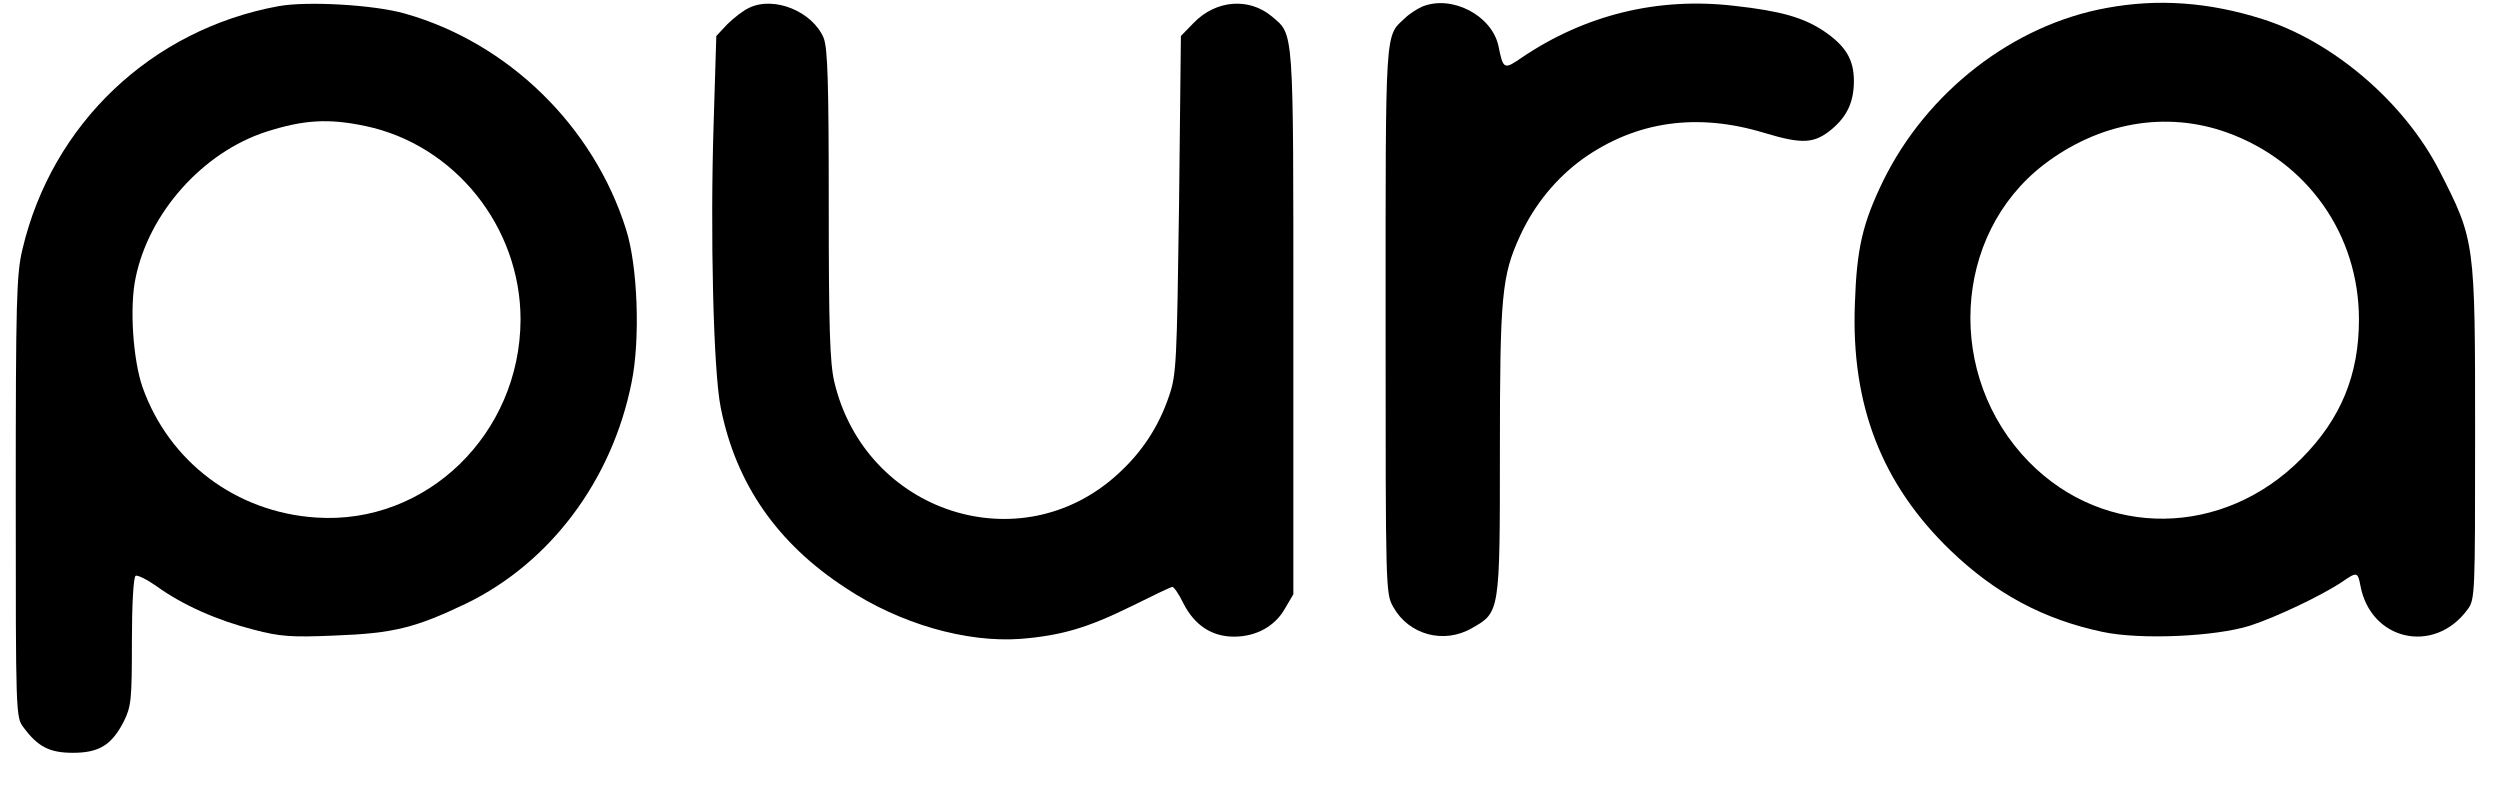
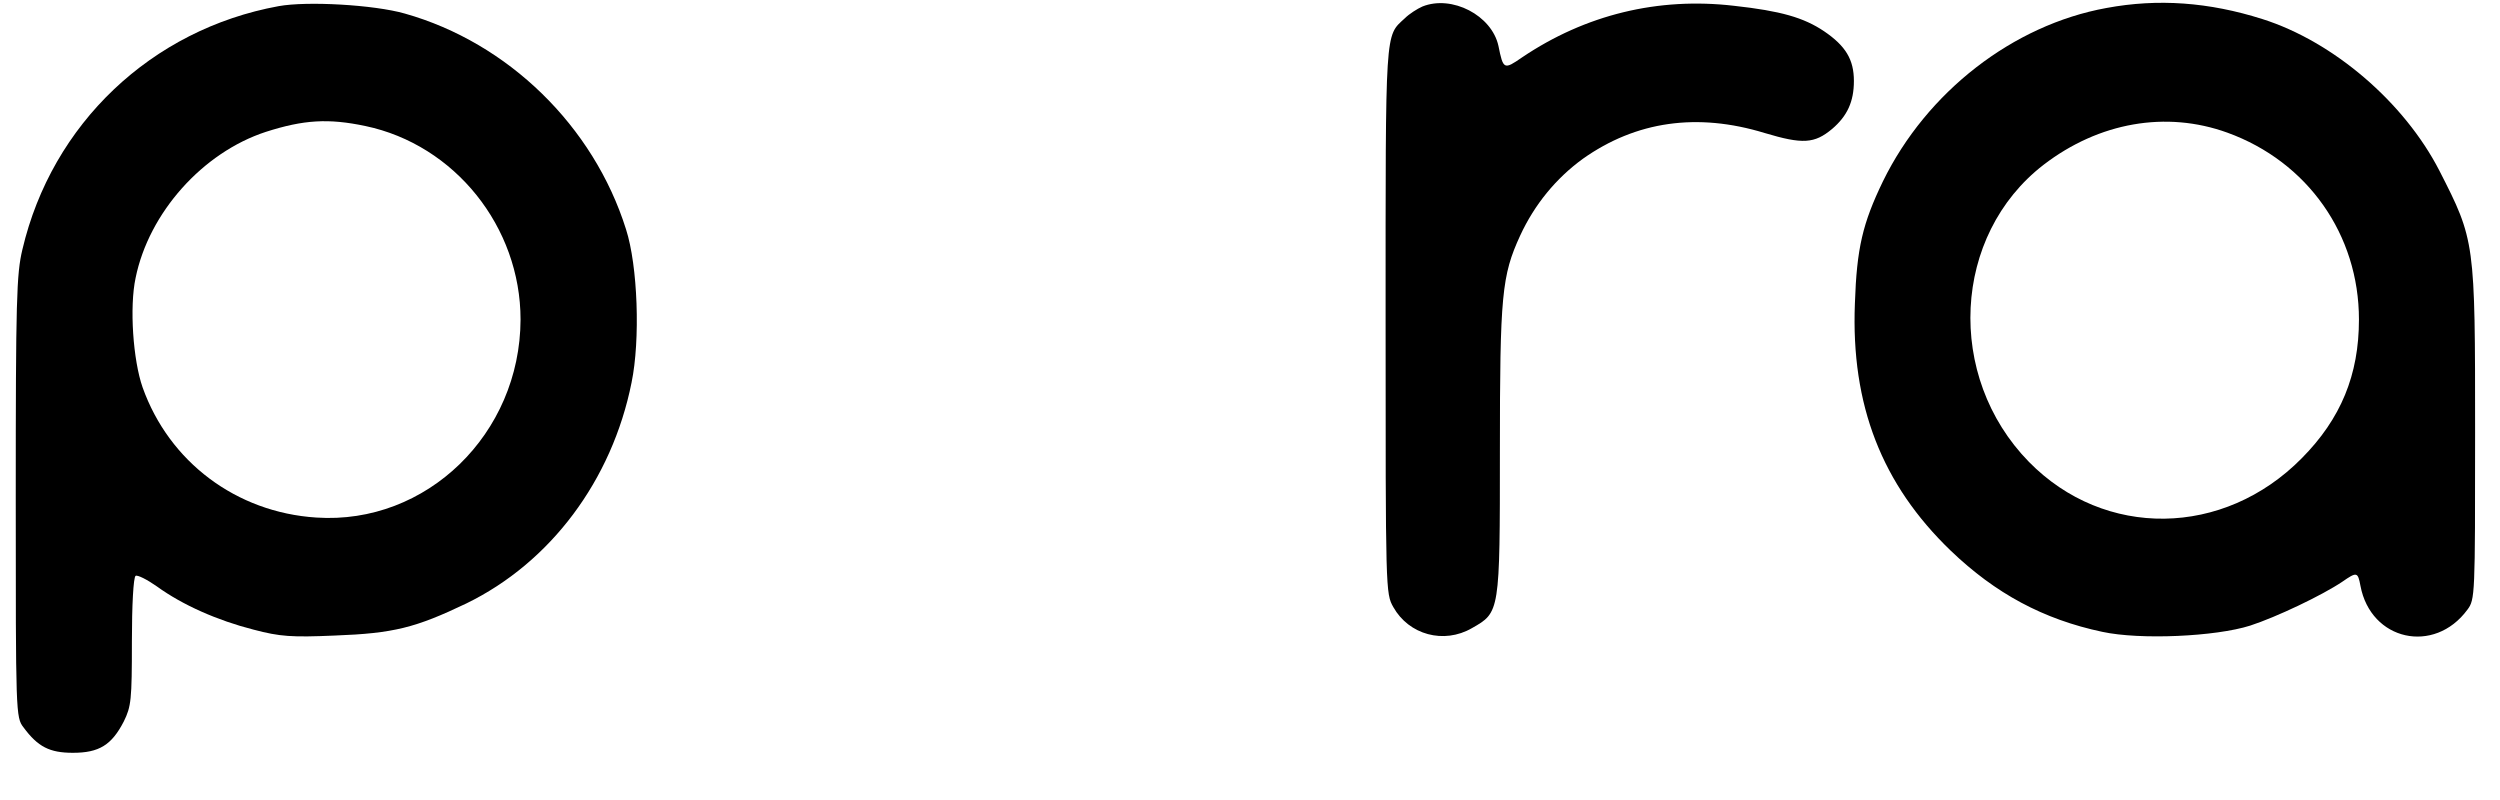
<svg xmlns="http://www.w3.org/2000/svg" width="50" height="16" viewBox="0 0 50 16" fill="none">
  <path d="M5.573 0.123C3.029 0.588 1.038 2.476 0.448 4.99C0.33 5.484 0.315 5.993 0.315 9.946C0.315 14.274 0.315 14.348 0.47 14.547C0.758 14.938 0.994 15.056 1.458 15.056C1.982 15.056 2.233 14.901 2.476 14.429C2.624 14.127 2.638 14.002 2.638 12.829C2.638 12.106 2.668 11.546 2.712 11.517C2.749 11.494 2.941 11.59 3.14 11.73C3.649 12.099 4.349 12.409 5.072 12.593C5.603 12.733 5.832 12.748 6.694 12.711C7.874 12.667 8.309 12.556 9.327 12.069C11.008 11.251 12.24 9.607 12.631 7.652C12.808 6.797 12.756 5.315 12.52 4.585C11.871 2.52 10.16 0.853 8.096 0.271C7.476 0.094 6.141 0.02 5.573 0.123ZM7.306 2.52C9.098 2.896 10.411 4.54 10.411 6.391C10.404 8.677 8.531 10.499 6.326 10.351C4.725 10.248 3.383 9.238 2.852 7.748C2.661 7.202 2.587 6.141 2.712 5.558C2.978 4.253 4.054 3.051 5.315 2.638C6.075 2.394 6.569 2.365 7.306 2.52Z" fill="black" />
-   <path d="M14.99 0.153C14.872 0.204 14.673 0.359 14.547 0.484L14.326 0.72L14.274 2.431C14.201 4.651 14.267 7.438 14.415 8.154C14.717 9.673 15.543 10.867 16.915 11.76C17.991 12.475 19.326 12.858 20.417 12.777C21.229 12.711 21.752 12.556 22.622 12.128C23.05 11.915 23.419 11.738 23.448 11.738C23.478 11.738 23.581 11.885 23.669 12.069C23.891 12.505 24.237 12.733 24.68 12.733C25.122 12.733 25.498 12.527 25.698 12.173L25.867 11.885V6.443C25.867 0.506 25.882 0.706 25.439 0.33C24.982 -0.054 24.319 -0.002 23.876 0.455L23.618 0.72L23.581 4.09C23.537 7.254 23.529 7.49 23.382 7.918C23.175 8.53 22.844 9.039 22.357 9.481C20.41 11.266 17.305 10.255 16.686 7.637C16.597 7.254 16.575 6.568 16.575 4.083C16.575 1.62 16.553 0.956 16.472 0.757C16.251 0.234 15.491 -0.083 14.99 0.153Z" fill="black" />
  <path d="M28.449 0.13C28.346 0.175 28.184 0.278 28.096 0.366C27.697 0.735 27.712 0.514 27.712 6.399C27.712 11.834 27.712 11.87 27.867 12.143C28.177 12.696 28.877 12.888 29.438 12.563C29.998 12.246 29.998 12.254 29.998 9.009C29.998 5.897 30.035 5.514 30.404 4.71C30.691 4.09 31.119 3.567 31.657 3.176C32.719 2.424 33.943 2.247 35.293 2.66C36.053 2.888 36.288 2.874 36.642 2.579C36.945 2.321 37.078 2.033 37.078 1.62C37.078 1.192 36.915 0.919 36.48 0.624C36.075 0.352 35.617 0.219 34.681 0.116C33.162 -0.061 31.709 0.293 30.441 1.148C30.079 1.399 30.064 1.391 29.969 0.919C29.836 0.307 29.039 -0.106 28.449 0.13Z" fill="black" />
  <path d="M42.128 0.16C40.262 0.499 38.536 1.834 37.659 3.626C37.253 4.467 37.135 4.961 37.098 6.067C37.017 8.102 37.637 9.688 39.016 11.015C39.908 11.87 40.867 12.387 42.047 12.637C42.799 12.8 44.311 12.733 45.004 12.512C45.527 12.342 46.442 11.907 46.847 11.634C47.135 11.435 47.157 11.435 47.209 11.716C47.415 12.814 48.684 13.095 49.347 12.195C49.502 11.989 49.502 11.915 49.502 8.655C49.502 4.821 49.502 4.813 48.787 3.412C48.086 2.048 46.67 0.831 45.247 0.381C44.178 0.042 43.16 -0.032 42.128 0.16ZM44.547 2.653C46.154 3.235 47.179 4.695 47.179 6.391C47.179 7.497 46.818 8.375 46.036 9.164C44.473 10.75 42.091 10.779 40.579 9.238C38.905 7.527 39.045 4.703 40.874 3.294C41.98 2.446 43.322 2.21 44.547 2.653Z" fill="black" />
</svg>